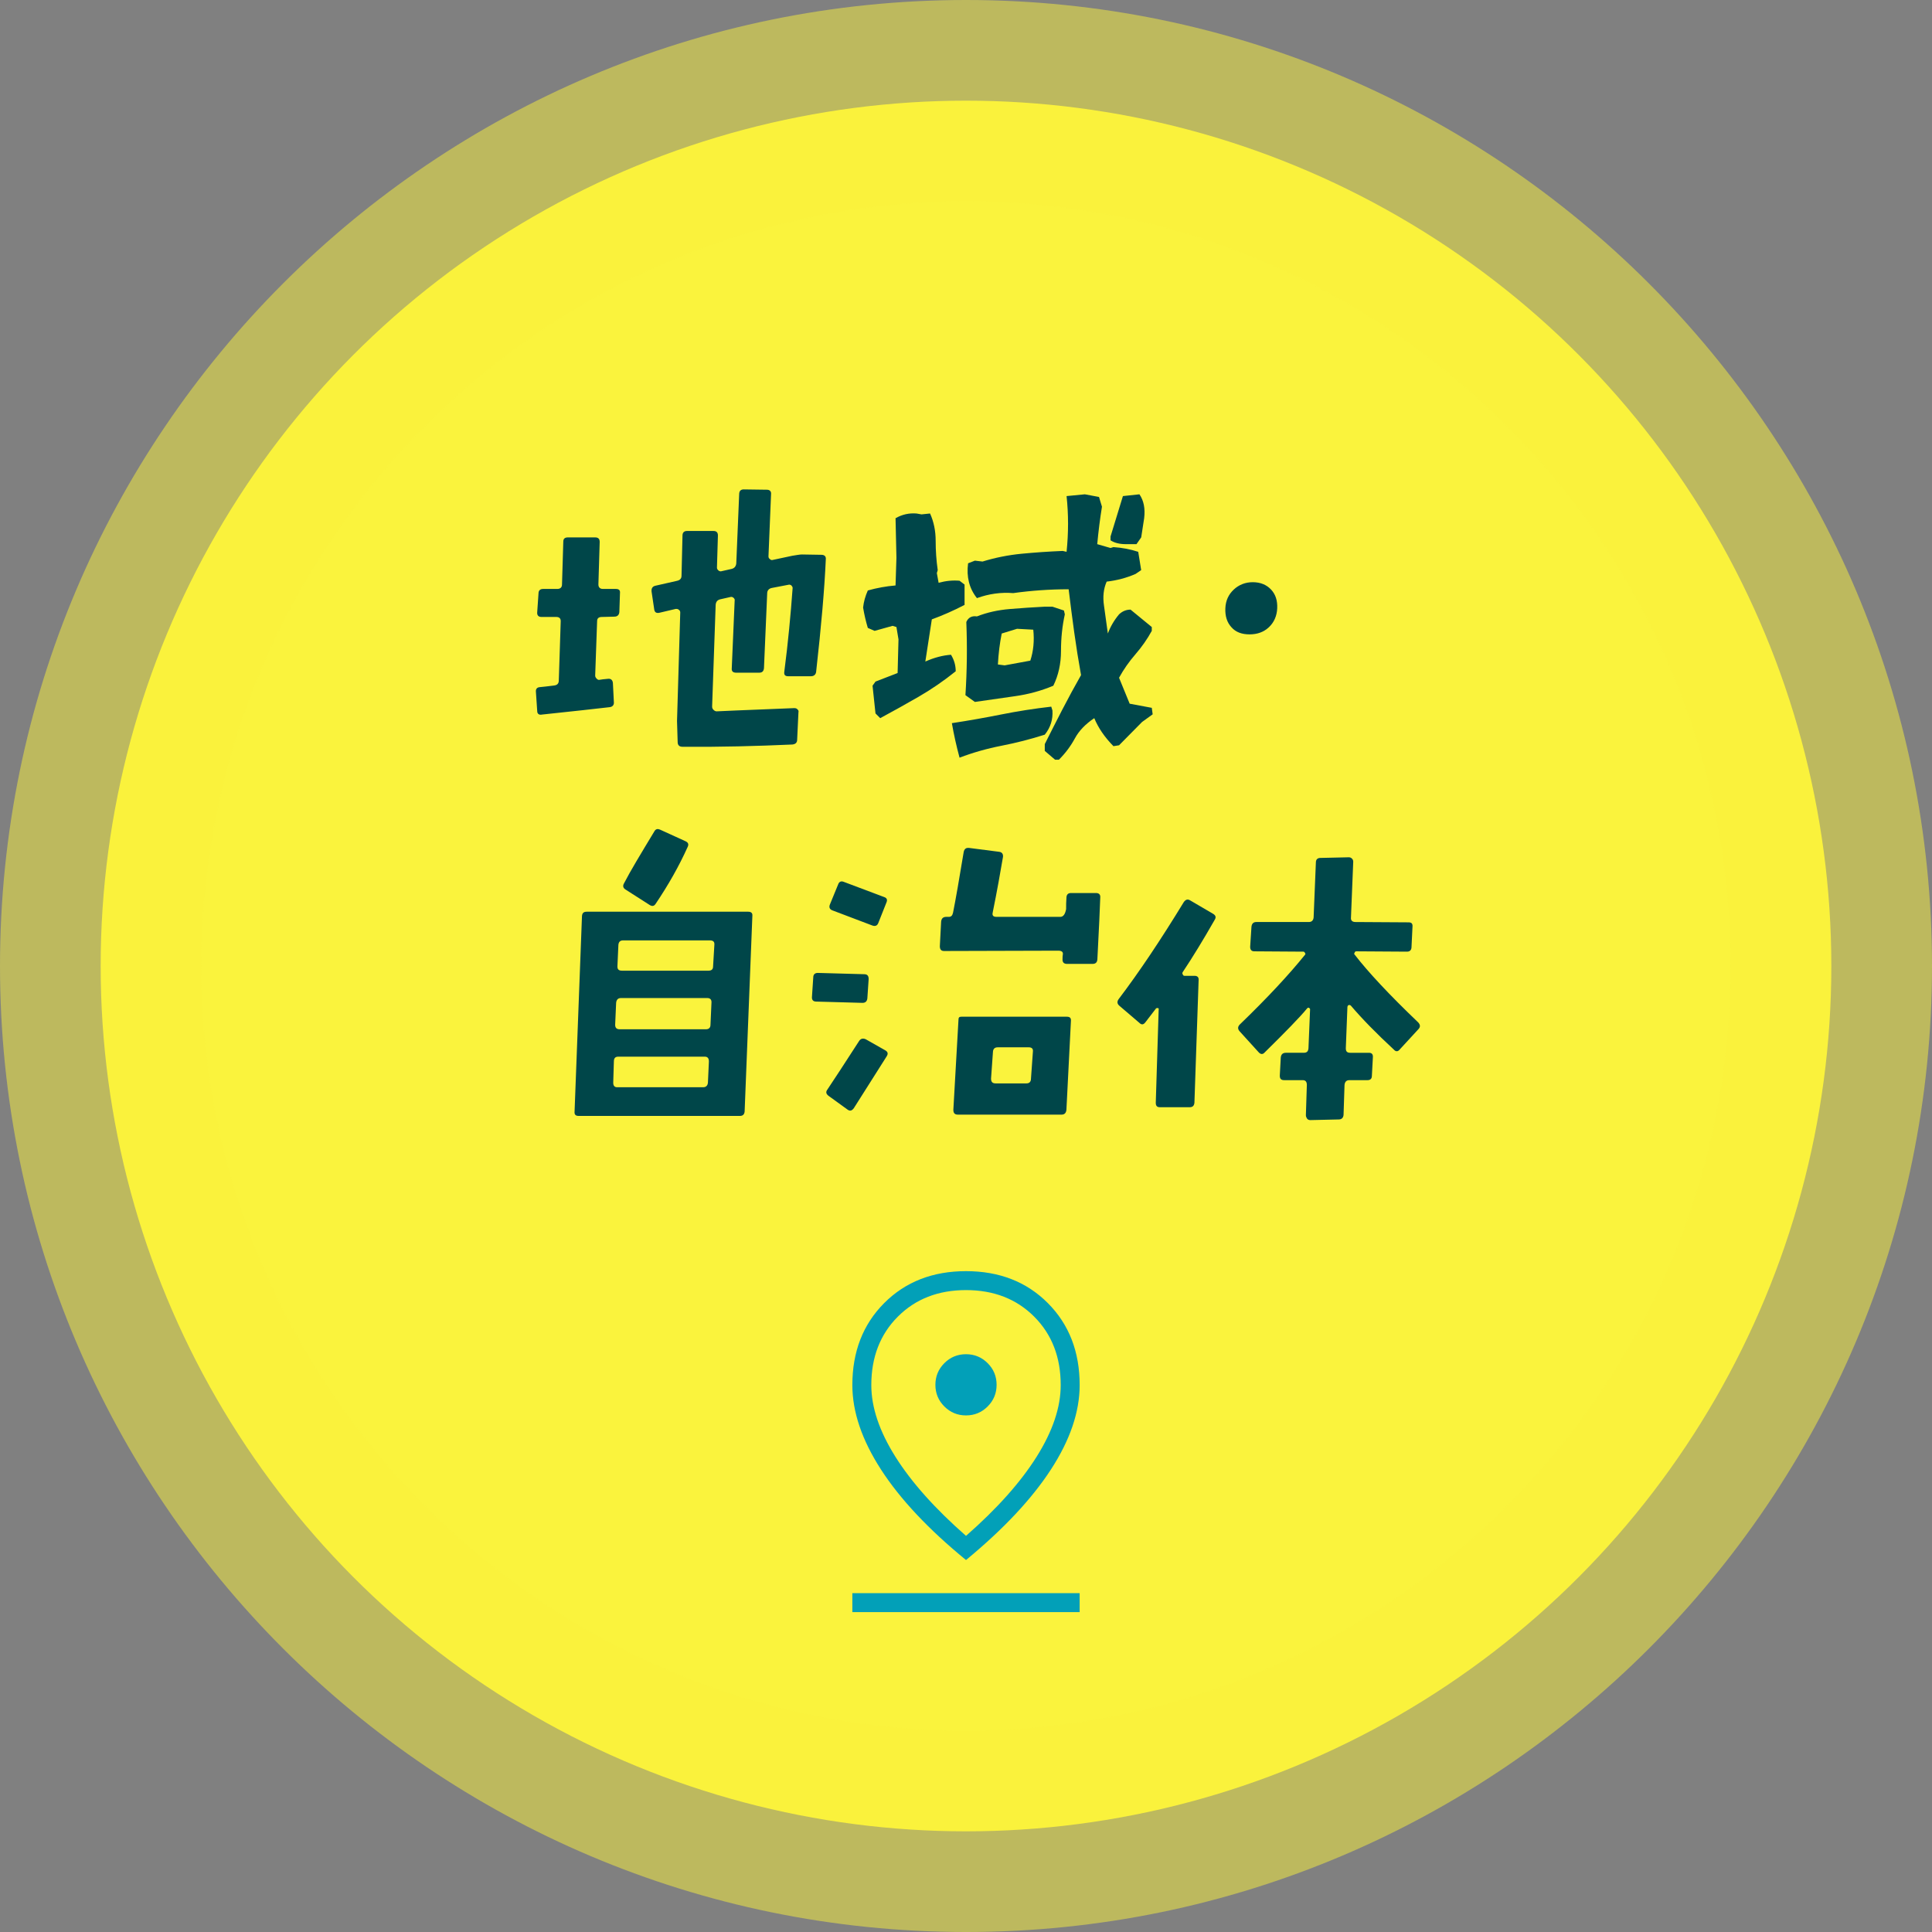
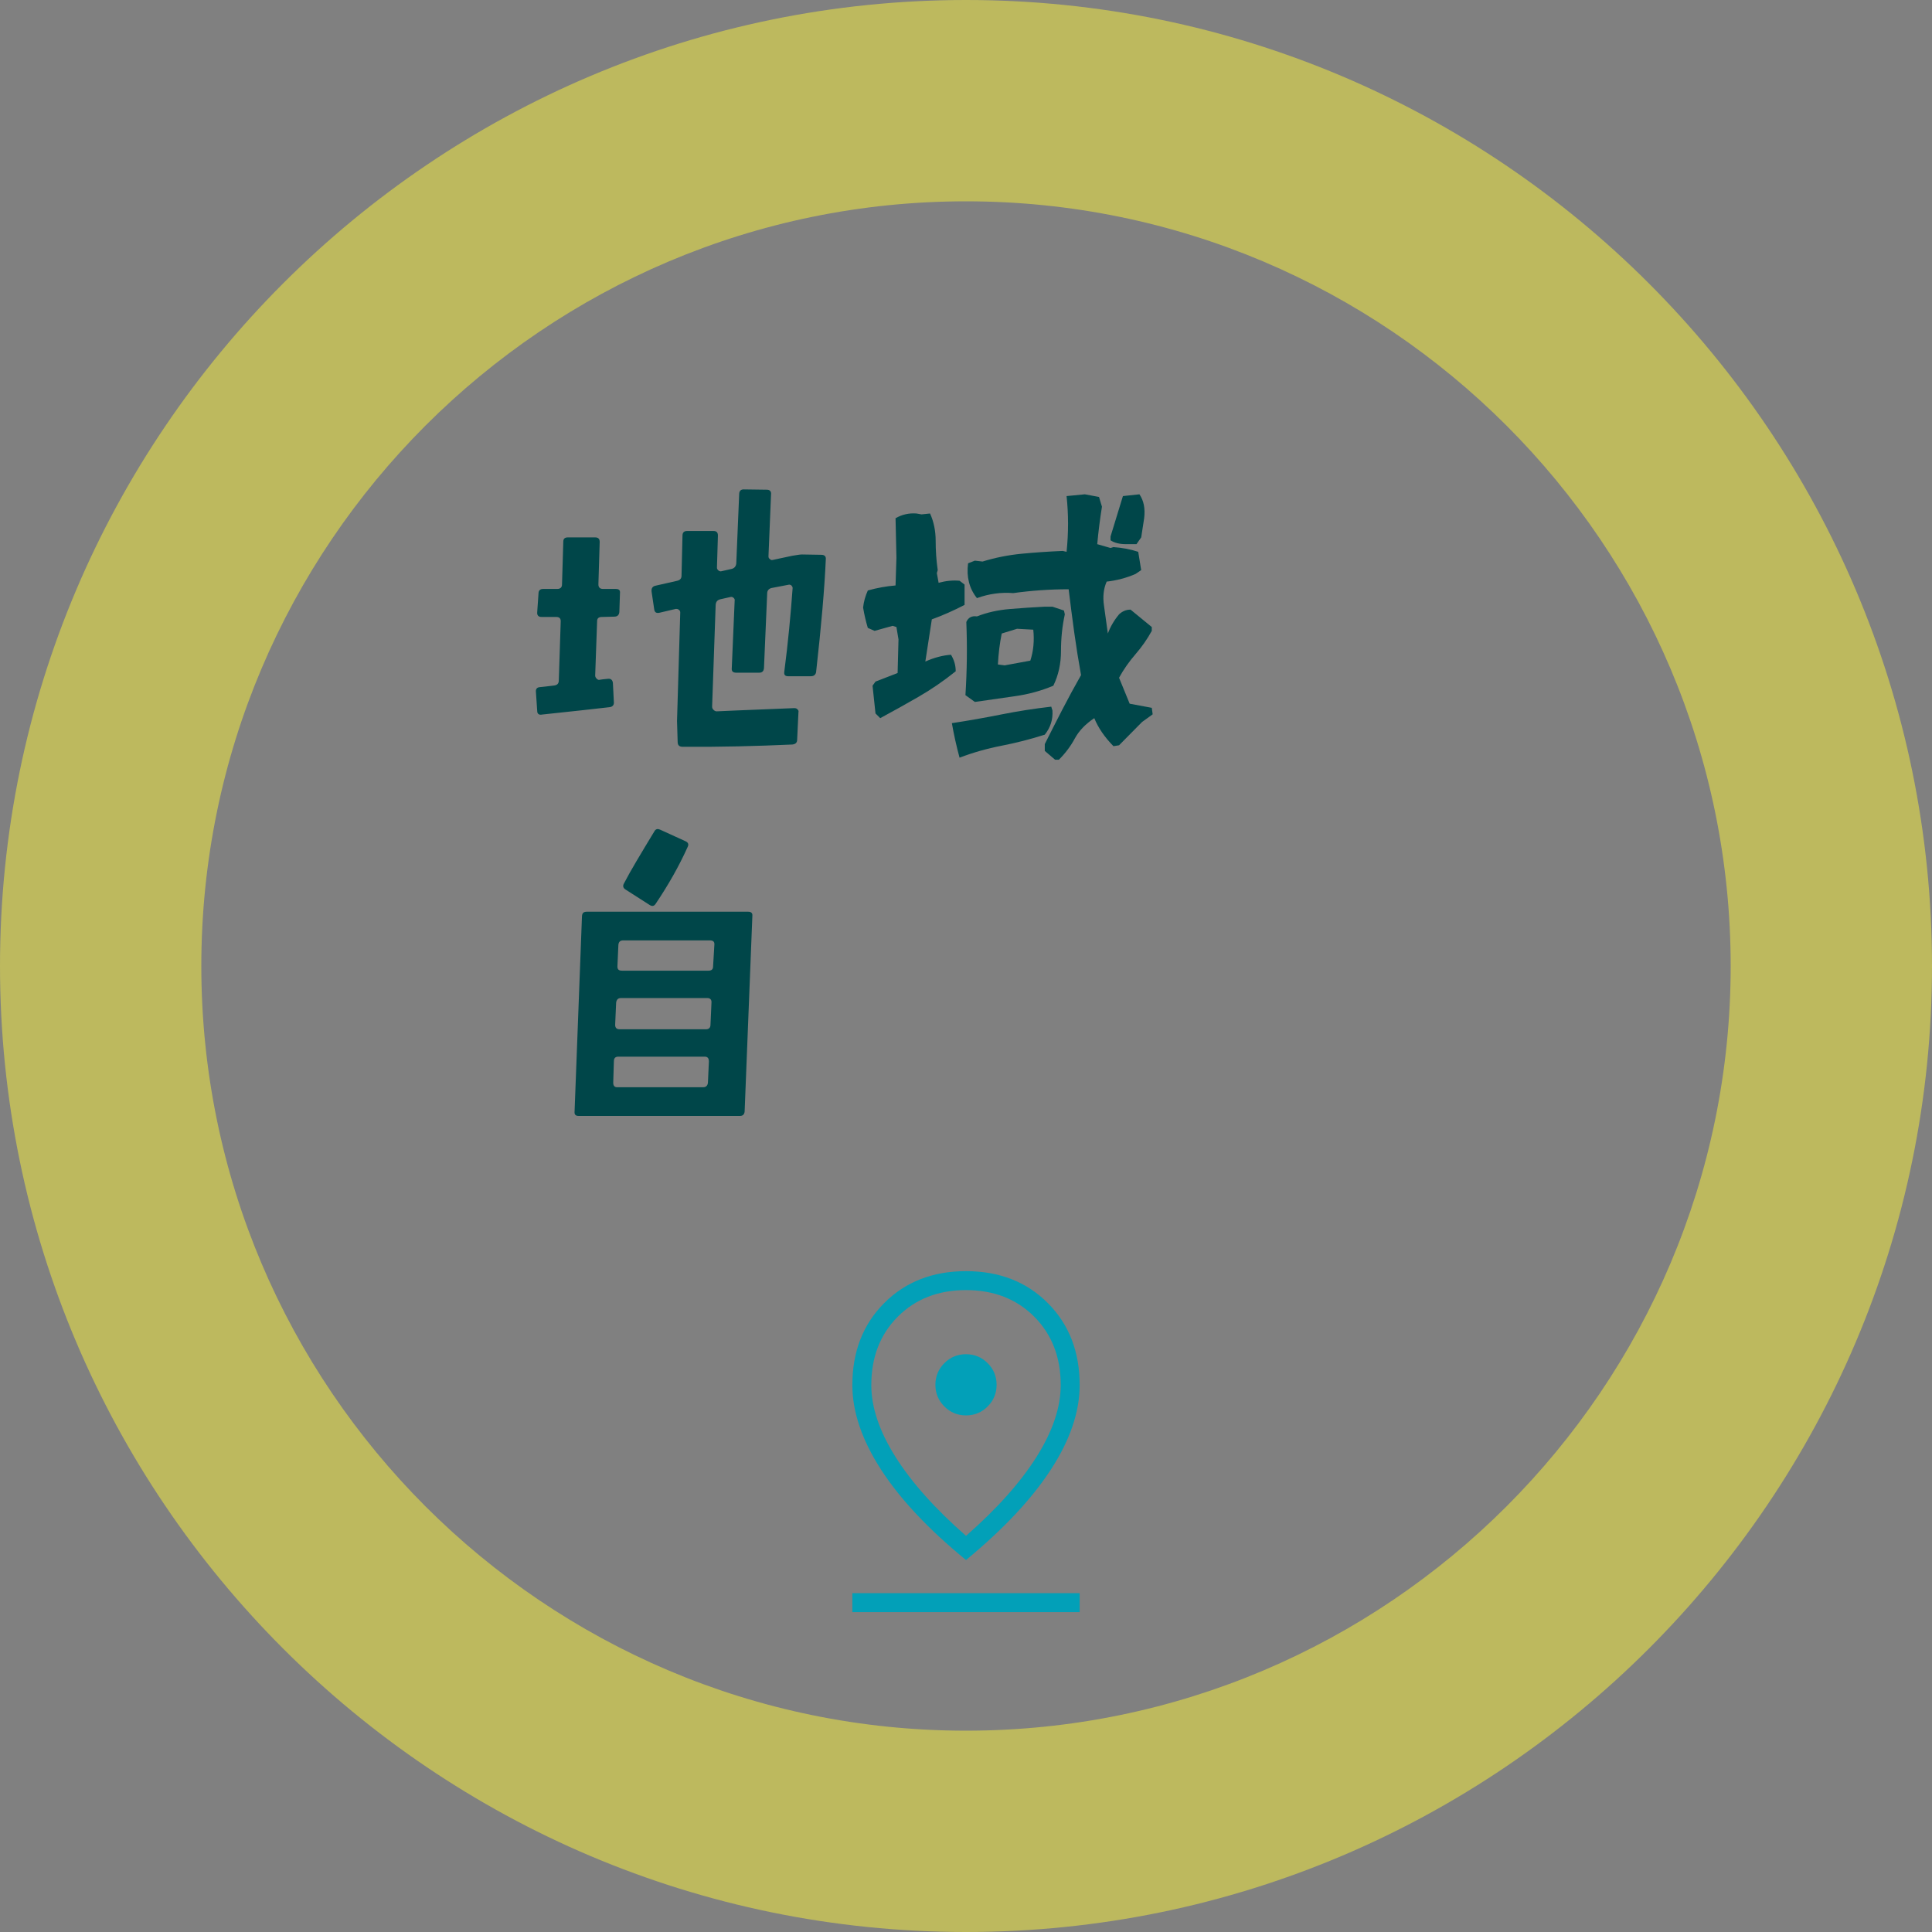
<svg xmlns="http://www.w3.org/2000/svg" id="_レイヤー_2" width="191.93" height="191.93" viewBox="0 0 191.93 191.93">
  <rect x="0" y="0" width="191.93" height="191.93" fill="#808080" stroke="none" />
  <g id="_レイヤー_2-2">
-     <circle cx="95.965" cy="95.965" r="85.965" style="fill:#faf33d;" />
    <path d="M95.965,191.93C43.05,191.93,0,148.88,0,95.965S43.05,0,95.965,0s95.965,43.05,95.965,95.965-43.05,95.965-95.965,95.965ZM95.965,20c-41.887,0-75.965,34.078-75.965,75.965s34.078,75.965,75.965,75.965,75.965-34.078,75.965-75.965S137.852,20,95.965,20Z" style="fill:#faf33d; opacity:.5;" />
    <path d="M61.527,60.812c-.032.288-.192.448-.512.448l-1.216.031c-.32,0-.48.128-.48.416l-.192,5.408c0,.128.064.224.16.319.097.097.192.128.288.097.16-.032.448-.064.832-.097.288-.031.448.128.48.416l.096,1.889c.032.287-.128.479-.416.512-1.408.16-3.647.416-6.72.735-.288.064-.479-.063-.479-.352l-.128-1.888c-.032-.288.096-.448.352-.48.384-.031.864-.096,1.408-.16.352-.031.512-.191.512-.512l.192-5.888c0-.288-.16-.416-.448-.416h-1.472c-.288,0-.448-.159-.416-.479l.128-1.855c0-.288.16-.448.447-.448h1.408c.32,0,.48-.16.48-.448l.128-4.256c0-.288.159-.416.447-.416h2.72c.288,0,.448.128.448.448l-.128,4.224c0,.288.16.448.448.448h1.279c.32,0,.448.128.416.416l-.063,1.888ZM81.078,66.732c-.032.287-.225.447-.513.447h-2.271c-.288,0-.416-.128-.384-.416.384-2.943.64-5.728.832-8.352,0-.096-.064-.191-.128-.256-.097-.063-.192-.096-.288-.063l-1.664.319c-.288.064-.448.257-.448.545l-.319,7.423c-.032.32-.192.448-.48.448h-2.271c-.32,0-.48-.128-.448-.448l.288-6.72c.032-.096-.032-.191-.096-.256-.097-.096-.225-.128-.32-.096l-.992.224c-.288.064-.447.225-.479.544l-.353,10.111c0,.128.032.225.128.32.097.096.192.16.32.16.096,0,2.656-.128,7.712-.32.128,0,.256.032.319.128.097.064.128.192.097.288l-.128,2.72c0,.32-.192.448-.48.48-3.584.159-7.199.256-10.911.224-.32,0-.48-.16-.48-.48l-.063-2.079.32-10.783c0-.097-.032-.192-.128-.256-.097-.097-.192-.097-.32-.097l-1.632.384c-.32.064-.48-.063-.512-.384l-.257-1.728c-.031-.32.097-.512.385-.576l2.111-.479c.32-.064.48-.225.48-.513l.096-3.999c0-.288.16-.448.448-.448h2.623c.32,0,.448.16.448.448l-.096,3.199c0,.128.063.192.16.288.096.064.191.096.288.064l.991-.225c.288-.063.448-.256.48-.544l.288-6.879c0-.32.16-.48.447-.48l2.305.032c.287,0,.447.16.415.448l-.256,6.175c0,.097.032.192.128.257.097.096.192.128.288.096l1.952-.416c.416-.064.736-.128.96-.128l1.92.032c.32,0,.479.159.448.447-.128,2.912-.448,6.624-.96,11.168Z" style="fill:#004649;" />
    <path d="M87.443,71.343l-.469-.469-.293-2.754.293-.41,2.197-.85.088-3.34-.205-1.23-.381-.117-1.787.498-.674-.293c-.195-.645-.352-1.318-.469-2.021.059-.566.215-1.132.469-1.699.898-.253,1.816-.42,2.754-.498l.088-2.754-.088-3.926c.645-.37,1.338-.527,2.08-.469l.498.088.85-.088c.371.82.557,1.725.557,2.71s.068,1.959.205,2.915l-.088.293.176.967c.703-.194,1.396-.264,2.08-.205l.498.381v2.021c-1.094.567-2.178,1.045-3.252,1.436l-.645,4.189c.879-.391,1.729-.615,2.549-.674.312.509.469,1.055.469,1.641-1.191.957-2.422,1.802-3.691,2.534s-2.539,1.44-3.809,2.124ZM95.324,75.269c-.312-1.152-.566-2.295-.762-3.428,1.66-.253,3.296-.542,4.907-.864s3.267-.581,4.966-.776l.117.381c.059.898-.195,1.699-.762,2.402-1.406.449-2.837.815-4.292,1.099s-2.847.679-4.175,1.187ZM96.847,69.732l-.938-.674c.156-2.421.186-4.844.088-7.266.195-.449.547-.634,1.055-.557.996-.391,2.08-.634,3.252-.732,1.172-.098,2.334-.176,3.486-.234h.762l1.143.381.088.381c-.254,1.153-.381,2.363-.381,3.633s-.254,2.422-.762,3.457c-1.211.509-2.48.854-3.809,1.04-1.328.187-2.656.377-3.984.571ZM104.816,75.474l-1.025-.879v-.674c.566-1.133,1.147-2.274,1.743-3.428.596-1.152,1.216-2.295,1.86-3.428-.254-1.406-.479-2.812-.674-4.219s-.381-2.842-.557-4.307c-1.855,0-3.691.128-5.508.381-1.211-.098-2.412.069-3.604.498-.762-.956-1.055-2.109-.879-3.457l.674-.264.762.088c1.27-.391,2.568-.648,3.896-.776,1.328-.127,2.686-.22,4.072-.278l.381.088c.195-1.875.195-3.721,0-5.537l1.816-.176,1.406.264.293.967c-.195,1.212-.352,2.451-.469,3.721l1.318.381.293-.088c.879.059,1.699.216,2.461.469l.293,1.816-.557.381c-.898.392-1.855.645-2.871.762-.312.703-.4,1.505-.264,2.402l.381,2.754c.254-.684.625-1.318,1.113-1.904.332-.312.713-.469,1.143-.469l2.109,1.729v.381c-.449.82-.991,1.597-1.626,2.329s-1.177,1.509-1.626,2.329l1.055,2.578,2.197.41.088.645-1.055.762-2.285,2.314-.557.088c-.879-.898-1.514-1.826-1.904-2.783-.879.586-1.523,1.26-1.934,2.021s-.938,1.465-1.582,2.109h-.381ZM102.355,65.63c.312-.956.41-1.981.293-3.076l-1.611-.088-1.523.469c-.195.957-.322,1.982-.381,3.076l.674.088,2.549-.469ZM111.847,54.058c-.625,0-1.133-.127-1.523-.381v-.381l1.23-4.014,1.641-.176c.43.626.586,1.417.469,2.373l-.293,1.904-.469.674h-1.055Z" style="fill:#004649;" />
-     <path d="M126.05,62.316c-.513.479-1.152.704-1.92.704s-1.376-.225-1.792-.704c-.448-.48-.641-1.12-.608-1.888.032-.769.32-1.376.832-1.856.512-.479,1.152-.735,1.888-.735.769,0,1.376.256,1.824.735.448.48.64,1.088.608,1.856-.032.768-.32,1.407-.832,1.888Z" style="fill:#004649;" />
    <path d="M73.975,110.411c-.032.32-.192.448-.48.448h-15.999c-.319,0-.447-.128-.416-.448l.736-19.422c.032-.288.16-.416.479-.416h16.031c.288,0,.448.128.416.416l-.768,19.422ZM70.007,104.971h-8.576c-.319,0-.447.16-.447.48l-.064,2.111c0,.288.128.448.384.448h8.544c.288,0,.448-.16.479-.448l.097-2.111c0-.32-.128-.48-.416-.48ZM70.263,99.148h-8.575c-.288,0-.448.16-.48.479l-.096,2.176c0,.288.128.448.448.448h8.575c.288,0,.447-.16.447-.448l.097-2.176c.031-.319-.128-.479-.416-.479ZM70.519,93.42h-8.607c-.288,0-.448.128-.48.447l-.096,2.145c0,.288.128.416.448.416h8.607c.288,0,.448-.128.448-.416l.128-2.145c.031-.319-.128-.447-.448-.447ZM65.143,89.772c-.16.257-.352.288-.607.129l-2.4-1.536c-.256-.16-.288-.384-.128-.641.608-1.184,1.632-2.879,3.008-5.151.128-.224.32-.256.544-.16l2.528,1.152c.288.128.352.32.224.576-.864,1.92-1.92,3.775-3.168,5.631Z" style="fill:#004649;" />
-     <path d="M86.165,99.18c-.031.287-.191.447-.479.447l-4.607-.128c-.288,0-.448-.16-.416-.479l.128-1.92c0-.288.16-.448.448-.448l4.607.128c.319,0,.448.16.448.48l-.129,1.92ZM84.821,110.091c-.191.256-.384.319-.64.128l-1.855-1.344c-.257-.192-.32-.385-.128-.641.64-.96,1.695-2.56,3.136-4.8.159-.256.384-.319.672-.191l1.92,1.088c.288.16.319.352.159.607l-3.264,5.152ZM87.253,91.692c-.097.257-.288.353-.576.257l-3.968-1.504c-.288-.097-.384-.32-.256-.608l.8-1.952c.096-.288.288-.384.544-.288l4,1.504c.319.097.384.288.256.576l-.8,2.016ZM109.011,95.34c-.032.288-.191.416-.479.416h-2.528c-.319,0-.479-.16-.448-.513,0-.128,0-.287.032-.447.032-.225-.128-.353-.447-.353l-11.359.032c-.288,0-.416-.16-.416-.479l.128-2.433c.032-.319.191-.479.512-.479h.256c.225,0,.353-.128.416-.416.256-1.28.608-3.296,1.056-6.016.064-.32.225-.448.544-.416l2.977.384c.288.032.416.225.384.512-.256,1.504-.576,3.328-1.024,5.536-.063.288.064.416.385.416h6.335c.288,0,.48-.256.576-.769,0-.384,0-.768.032-1.119,0-.32.159-.48.447-.48h2.496c.288,0,.448.16.416.448-.032,1.023-.128,3.104-.288,6.176ZM105.94,110.25c-.032.32-.192.48-.48.48h-10.303c-.32,0-.448-.16-.448-.48l.512-8.991c0-.191.096-.256.288-.256h10.463c.32,0,.448.128.416.448l-.447,8.799ZM102.196,104.043h-3.071c-.288,0-.448.128-.48.416l-.192,2.688c0,.32.129.48.448.48h3.072c.288,0,.447-.16.447-.48l.192-2.688c.032-.288-.128-.416-.416-.416Z" style="fill:#004649;" />
-     <path d="M117.505,96.556c-.063.096-.063.16,0,.256.032.096.097.128.16.128h.992c.288,0,.448.128.416.448l-.416,12.159c-.032.319-.192.447-.48.447h-2.943c-.288,0-.416-.128-.416-.447l.288-9.279c.032-.064,0-.097-.096-.128-.064,0-.097,0-.16.031l-1.056,1.376c-.192.256-.385.288-.608.064l-1.984-1.696c-.224-.191-.256-.416-.063-.672,2.016-2.655,4.159-5.855,6.464-9.631.191-.256.384-.32.64-.16l2.24,1.312c.287.16.352.353.191.608-1.151,2.016-2.208,3.743-3.168,5.184ZM139.072,104.236c-.191.256-.416.256-.607.031-1.729-1.6-3.168-3.071-4.256-4.352-.064-.063-.128-.096-.224-.063-.064,0-.097.063-.128.159l-.16,4.128c0,.32.128.448.447.448h1.856c.288,0,.416.16.384.479l-.096,1.792c0,.32-.16.448-.448.448h-1.792c-.288,0-.448.16-.479.48l-.097,2.976c-.031.288-.191.447-.479.447l-2.815.064c-.129,0-.225-.032-.32-.128-.064-.096-.128-.224-.128-.353l.096-3.007c0-.32-.128-.48-.416-.48h-1.824c-.319,0-.447-.128-.447-.448l.096-1.792c.032-.319.192-.479.512-.479h1.76c.32,0,.448-.128.48-.448l.16-3.871c0-.064-.032-.097-.128-.16-.064,0-.097,0-.16.063-.736.896-2.144,2.336-4.224,4.384-.192.225-.416.192-.608-.032l-1.888-2.079c-.192-.225-.192-.448.032-.672,2.72-2.624,4.863-4.928,6.464-6.912.063-.063.063-.128,0-.191-.032-.097-.097-.128-.16-.128l-4.864-.032c-.288,0-.416-.16-.416-.448l.128-1.983c.032-.32.192-.48.48-.48h5.216c.288,0,.447-.16.479-.448l.225-5.472c0-.287.159-.447.447-.447l2.816-.064c.128,0,.224.032.319.128.097.097.128.192.128.32l-.224,5.535c-.032.288.128.448.448.448l5.279.032c.288,0,.416.128.384.448l-.096,1.983c0,.32-.16.48-.448.48l-5.023-.032c-.096,0-.16.032-.192.16-.063.063-.031.128.032.191,1.312,1.696,3.392,3.936,6.304,6.72.192.224.224.416.032.64l-1.856,2.017Z" style="fill:#004649;" />
    <path d="M95.965,152.578c3.081-2.702,5.419-5.322,7.015-7.86,1.596-2.538,2.394-4.91,2.394-7.118,0-2.775-.878-5.041-2.634-6.8-1.756-1.759-4.014-2.638-6.774-2.638s-5.018.879-6.774,2.638c-1.756,1.758-2.634,4.025-2.634,6.8,0,2.207.798,4.58,2.394,7.118,1.596,2.538,3.934,5.158,7.015,7.86ZM95.965,154.977c-3.722-3.045-6.535-6.037-8.437-8.978-1.902-2.941-2.853-5.74-2.853-8.399,0-3.317,1.054-6.033,3.163-8.148,2.108-2.114,4.818-3.172,8.128-3.172s6.019,1.057,8.128,3.172c2.108,2.115,3.163,4.831,3.163,8.148,0,2.658-.951,5.452-2.853,8.381-1.902,2.929-4.715,5.927-8.437,8.996ZM95.965,140.611c.842,0,1.559-.296,2.151-.889.592-.592.889-1.309.889-2.151s-.296-1.559-.889-2.151c-.592-.592-1.309-.889-2.151-.889s-1.559.296-2.151.889c-.592.592-.889,1.309-.889,2.151,0,.842.296,1.559.889,2.151.592.592,1.309.889,2.151.889ZM84.675,160.152v-1.882h22.58v1.882h-22.58Z" style="fill:#02a0b8;" />
  </g>
</svg>